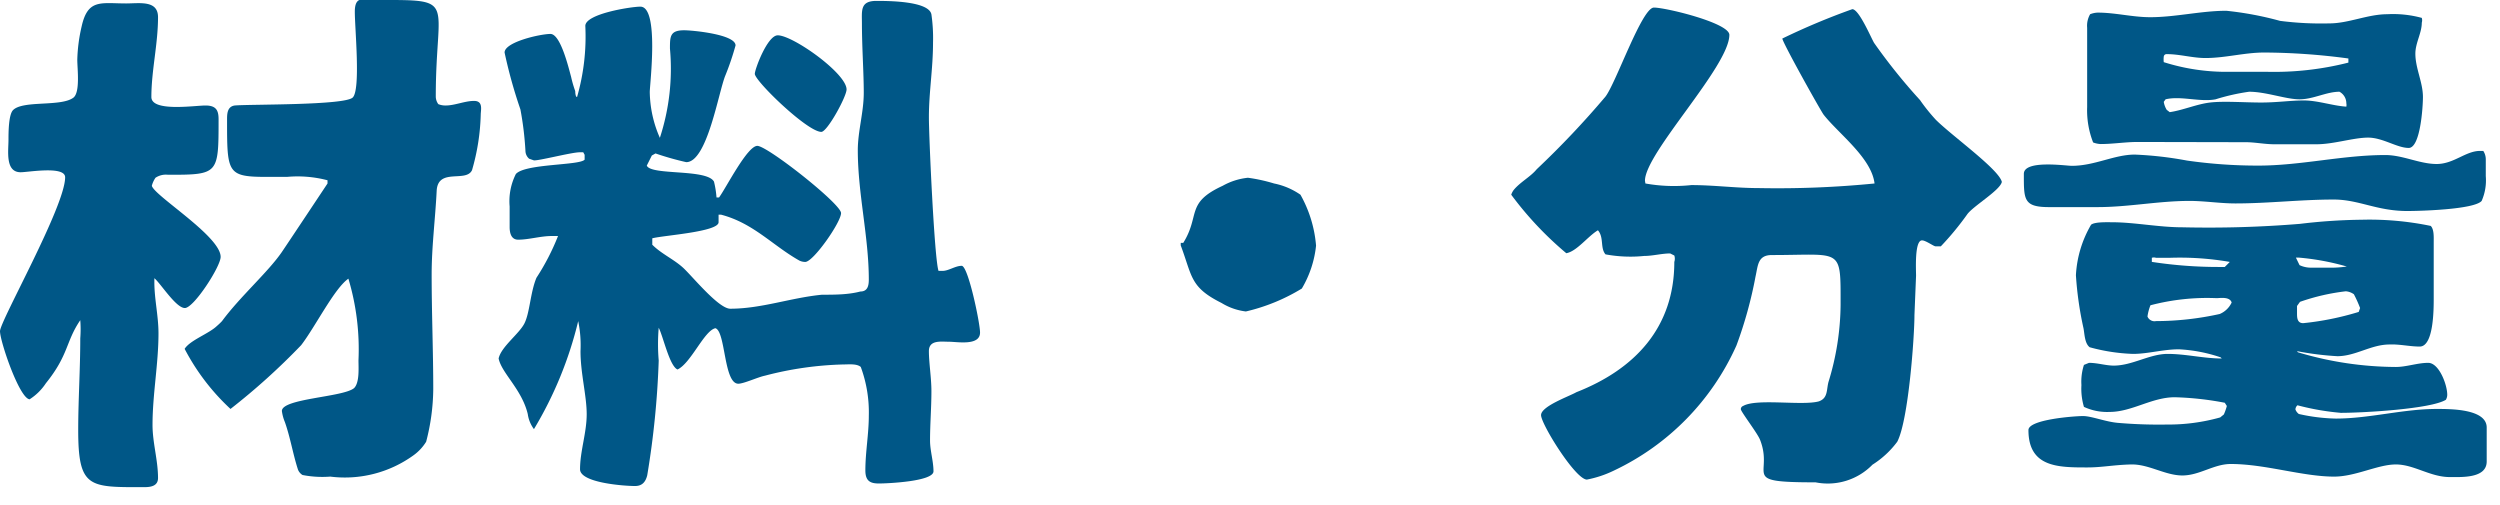
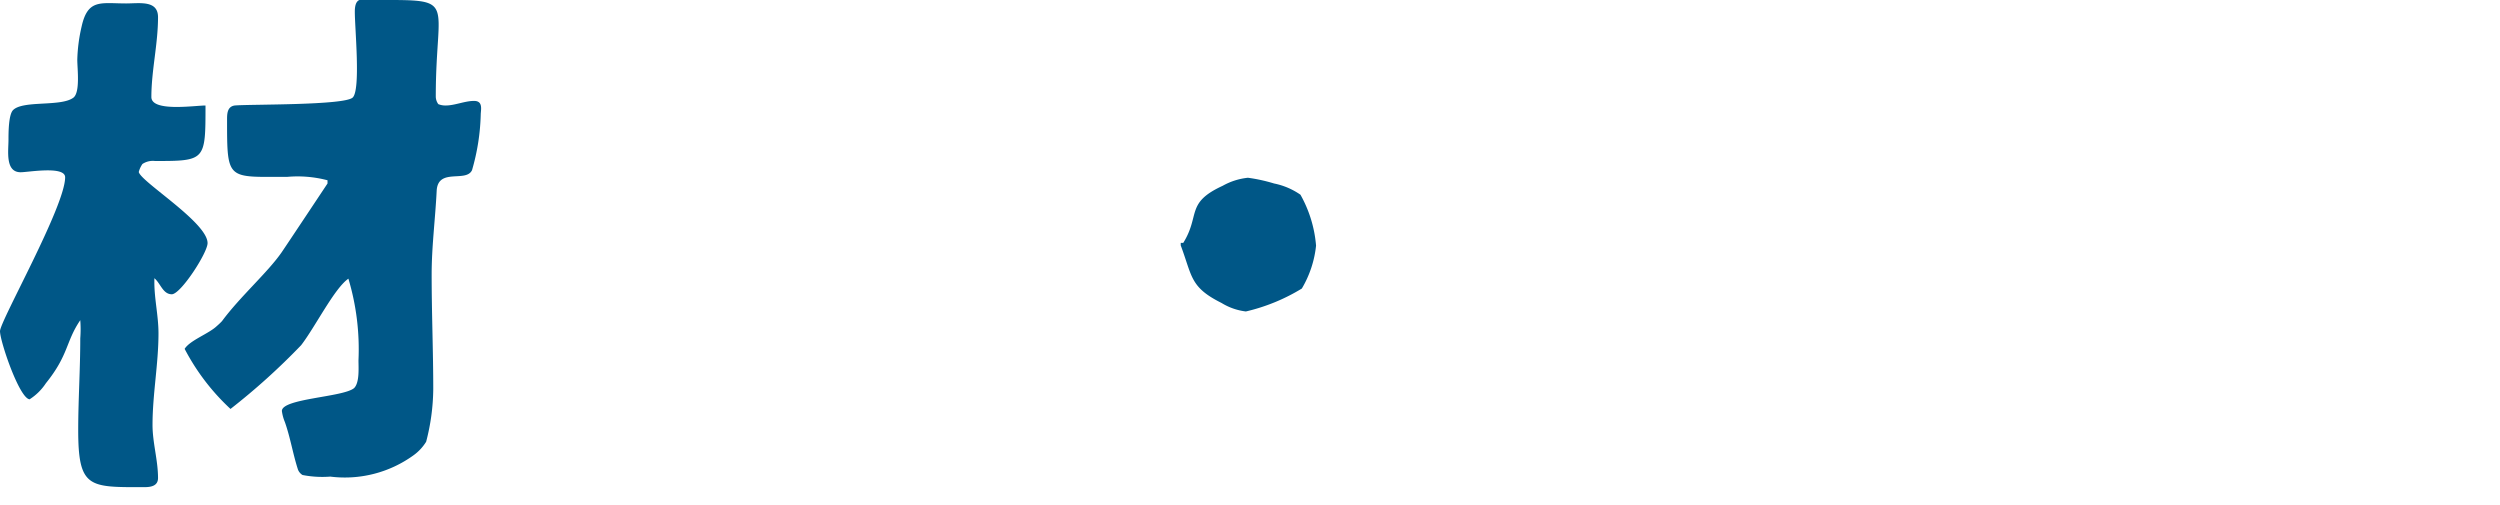
<svg xmlns="http://www.w3.org/2000/svg" id="レイヤー_1" data-name="レイヤー 1" viewBox="0 0 109 22">
  <defs>
    <style>.cls-1{fill:#005787;}</style>
  </defs>
  <title>material_title</title>
-   <path class="cls-1" d="M6.73,12.3c0,.75.18,1.48.18,2.23,0,1.34-.26,2.66-.26,4,0,.77.24,1.54.24,2.31,0,.35-.31.4-.6.4-2.4,0-2.88.06-2.88-2.49,0-1.32.09-2.64.09-4a5.21,5.21,0,0,0,0-.79C2.86,14.9,3,15.47,2,16.71a2.37,2.37,0,0,1-.71.7C.84,17.36,0,14.88,0,14.44S2.84,9,2.84,7.73c0-.51-1.61-.22-1.94-.22C.22,7.51.37,6.58.37,6.1c0-.29,0-1.1.2-1.3.44-.44,2.11-.13,2.64-.55C3.5,4,3.37,3,3.37,2.6a7.12,7.12,0,0,1,.19-1.45c.27-1.21.84-1,1.94-1,.59,0,1.39-.15,1.39.6,0,1.17-.29,2.33-.29,3.48,0,.66,1.89.37,2.36.37s.57.22.57.6c0,2.4,0,2.42-2.2,2.42a.82.82,0,0,0-.55.13,1.11,1.11,0,0,0-.16.35c.11.44,3,2.2,3,3.1,0,.42-1.17,2.23-1.56,2.23S7,12.35,6.73,12.13Zm7.55-4.44a5.12,5.12,0,0,0-1.74-.15C9.9,7.71,9.9,7.9,9.9,5.22c0-.24,0-.57.33-.62.62-.06,4.8,0,5.15-.35s.09-3,.09-3.74.42-.51.88-.51C20,0,19-.11,19,4.21a.57.57,0,0,0,.11.33.81.81,0,0,0,.31.06c.42,0,.84-.2,1.25-.2s.29.4.29.6a9.47,9.47,0,0,1-.38,2.42c-.26.55-1.47-.11-1.54.88-.06,1.23-.22,2.44-.22,3.67,0,1.68.07,3.35.07,5a9.36,9.36,0,0,1-.31,2.29,2.06,2.06,0,0,1-.55.59,5.11,5.11,0,0,1-3.63.93,4.48,4.48,0,0,1-1.21-.07.48.48,0,0,1-.2-.24c-.22-.68-.33-1.39-.57-2.07a1.89,1.89,0,0,1-.13-.48c0-.55,2.68-.6,3.15-1,.24-.24.19-.88.19-1.21a10.72,10.72,0,0,0-.44-3.56c-.61.42-1.45,2.11-2.06,2.9a29,29,0,0,1-3.08,2.78,9.65,9.65,0,0,1-2-2.62c.24-.38,1.06-.66,1.41-1A2.75,2.75,0,0,0,9.68,14c.79-1.07,2-2.13,2.6-3,.2-.29,2-3,2-3Z" />
-   <path class="cls-1" d="M28.45,10.68c.39.39.94.63,1.34,1s1.54,1.78,2.05,1.78c1.36,0,2.64-.48,4-.61.55,0,1.14,0,1.67-.14.31,0,.37-.24.37-.52,0-1.87-.48-3.74-.48-5.64,0-.83.26-1.65.26-2.51s-.08-2-.08-3c0-.57-.09-1,.63-1,.49,0,2.29,0,2.4.59a7.25,7.25,0,0,1,.07,1.23C40.68,3,40.5,4,40.5,5.12c0,.86.24,6.18.42,6.69h.18c.26,0,.55-.22.83-.22s.8,2.49.8,2.91c0,.59-1,.4-1.35.4s-.88-.09-.88.41.11,1.17.11,1.74c0,.73-.06,1.43-.06,2.16,0,.44.15.9.15,1.34s-2,.53-2.38.53-.59-.11-.59-.57c0-.8.15-1.59.15-2.38A5.71,5.71,0,0,0,37.53,16c-.17-.15-.52-.11-.74-.11a14.8,14.8,0,0,0-3.44.49c-.3.06-.92.35-1.16.35-.64,0-.55-2.29-1-2.42-.49.11-1.06,1.52-1.65,1.8-.35-.15-.62-1.43-.82-1.82a8.54,8.54,0,0,0,0,1.43,38,38,0,0,1-.5,5c-.07.29-.22.47-.53.47-.49,0-2.4-.14-2.4-.73,0-.79.29-1.59.29-2.4s-.27-1.78-.27-2.75a5.23,5.23,0,0,0-.1-1.31,16.71,16.71,0,0,1-1.93,4.71,1.43,1.43,0,0,1-.27-.66c-.26-1.08-1.14-1.78-1.27-2.42.11-.51.88-1.06,1.12-1.52s.26-1.36.53-2a10.11,10.11,0,0,0,.94-1.82h-.26c-.51,0-1,.16-1.48.16-.3,0-.37-.29-.37-.55V9a2.64,2.64,0,0,1,.27-1.41c.39-.46,2.79-.37,3-.63V6.75l-.06-.11h-.16c-.35,0-1.85.39-2,.35l-.2-.07a.46.46,0,0,1-.16-.33,13.91,13.91,0,0,0-.22-1.82A21.18,21.18,0,0,1,22,2.29c0-.46,1.56-.81,2-.81s.79,1.47.9,1.87a4.83,4.83,0,0,0,.18.62s0,.26.08.26a9.55,9.55,0,0,0,.36-3.1c0-.53,2-.84,2.4-.84.83,0,.41,3.39.41,3.72a5.11,5.11,0,0,0,.44,2,9.68,9.68,0,0,0,.44-3.89c0-.53,0-.8.62-.8.37,0,2.24.18,2.24.66a11.69,11.69,0,0,1-.44,1.3c-.3.71-.79,3.79-1.71,3.79a12.73,12.73,0,0,1-1.34-.38l-.16.09-.22.44c.18.44,2.62.13,2.93.7a4.13,4.13,0,0,1,.11.69h.11c.31-.42,1.23-2.25,1.67-2.25s3.65,2.53,3.65,2.93-1.21,2.13-1.56,2.13a.58.58,0,0,1-.26-.06c-1.17-.66-2-1.63-3.41-2h-.11v.33c0,.42-2.4.57-2.89.7v.29Zm4.46-7.46c0-.2.55-1.68,1-1.68.66,0,3,1.66,3,2.36,0,.31-.84,1.85-1.1,1.85C35.2,5.75,32.91,3.53,32.91,3.22Z" />
+   <path class="cls-1" d="M6.73,12.3c0,.75.18,1.48.18,2.23,0,1.34-.26,2.66-.26,4,0,.77.24,1.54.24,2.31,0,.35-.31.4-.6.4-2.4,0-2.88.06-2.88-2.49,0-1.32.09-2.64.09-4a5.21,5.21,0,0,0,0-.79C2.86,14.9,3,15.47,2,16.71a2.37,2.37,0,0,1-.71.7C.84,17.36,0,14.88,0,14.44S2.84,9,2.84,7.73c0-.51-1.61-.22-1.94-.22C.22,7.51.37,6.58.37,6.1c0-.29,0-1.1.2-1.3.44-.44,2.11-.13,2.64-.55C3.5,4,3.37,3,3.37,2.6a7.12,7.12,0,0,1,.19-1.45c.27-1.21.84-1,1.94-1,.59,0,1.39-.15,1.39.6,0,1.17-.29,2.33-.29,3.48,0,.66,1.89.37,2.36.37c0,2.4,0,2.42-2.2,2.42a.82.82,0,0,0-.55.13,1.11,1.11,0,0,0-.16.35c.11.44,3,2.2,3,3.1,0,.42-1.17,2.23-1.56,2.23S7,12.35,6.73,12.13Zm7.55-4.44a5.12,5.12,0,0,0-1.74-.15C9.9,7.71,9.9,7.9,9.9,5.22c0-.24,0-.57.33-.62.62-.06,4.8,0,5.15-.35s.09-3,.09-3.74.42-.51.88-.51C20,0,19-.11,19,4.21a.57.57,0,0,0,.11.33.81.81,0,0,0,.31.06c.42,0,.84-.2,1.25-.2s.29.4.29.6a9.47,9.47,0,0,1-.38,2.42c-.26.55-1.47-.11-1.54.88-.06,1.23-.22,2.44-.22,3.67,0,1.68.07,3.35.07,5a9.36,9.36,0,0,1-.31,2.29,2.06,2.06,0,0,1-.55.59,5.11,5.11,0,0,1-3.63.93,4.48,4.48,0,0,1-1.21-.07.48.48,0,0,1-.2-.24c-.22-.68-.33-1.39-.57-2.07a1.89,1.89,0,0,1-.13-.48c0-.55,2.68-.6,3.15-1,.24-.24.19-.88.19-1.21a10.72,10.72,0,0,0-.44-3.56c-.61.42-1.45,2.11-2.06,2.9a29,29,0,0,1-3.08,2.78,9.65,9.65,0,0,1-2-2.62c.24-.38,1.06-.66,1.41-1A2.75,2.75,0,0,0,9.68,14c.79-1.07,2-2.13,2.6-3,.2-.29,2-3,2-3Z" />
  <path class="cls-1" d="M51.48,10.59h.11c.75-1.21.09-1.74,1.72-2.49a2.84,2.84,0,0,1,1.1-.35A7.23,7.23,0,0,1,55.55,8a3.08,3.08,0,0,1,1.15.49,5.42,5.42,0,0,1,.68,2.22,4.6,4.6,0,0,1-.62,1.87,8.26,8.26,0,0,1-2.44,1,2.63,2.63,0,0,1-1.06-.37c-1.38-.69-1.27-1.15-1.78-2.51Z" />
-   <path class="cls-1" d="M71.74,8a7.05,7.05,0,0,0,2,.07c1,0,1.94.13,2.91.13A43.06,43.06,0,0,0,81.73,8c-.13-1.12-1.58-2.18-2.22-3-.13-.17-1.8-3.16-1.8-3.32A30.22,30.22,0,0,1,80.76.4c.29,0,.8,1.21.95,1.47a25.05,25.05,0,0,0,2,2.49,8.12,8.12,0,0,0,.69.86c.7.7,2.75,2.16,2.88,2.71C87.21,8.3,86,9,85.76,9.36a12.66,12.66,0,0,1-1.14,1.38h-.23c-.08,0-.43-.26-.59-.26-.33,0-.26,1.27-.26,1.54l-.07,1.72c0,.94-.26,4.59-.75,5.52a4,4,0,0,1-1.08,1,2.72,2.72,0,0,1-2.48.77c-3.35,0-1.81-.29-2.42-1.85-.11-.29-.84-1.23-.84-1.34a.15.15,0,0,1,.1-.14c.59-.34,2.57,0,3.3-.2.4-.14.33-.49.42-.84a11.69,11.69,0,0,0,.53-3.37c0-2.53.08-2.17-3-2.17-.62,0-.6.46-.71.94a18.26,18.26,0,0,1-.83,3,11,11,0,0,1-5.35,5.46,4.74,4.74,0,0,1-1.17.39c-.5,0-2-2.42-2-2.81s1.23-.82,1.54-1c2.55-1,4.27-2.82,4.27-5.68a.45.45,0,0,0,0-.28l-.18-.09c-.37,0-.76.11-1.14.11A5.93,5.93,0,0,1,70,11.09c-.24-.28-.06-.74-.33-1.05-.44.26-.92.92-1.38,1a14.87,14.87,0,0,1-2.4-2.55A.7.7,0,0,1,66,8.28c.29-.35.73-.57,1-.9a38.85,38.85,0,0,0,3-3.17c.46-.6,1.59-3.88,2.11-3.88S75.4,1,75.4,1.52c0,1.37-3.68,5.15-3.68,6.36Z" />
-   <path class="cls-1" d="M108.38,7.68a2.22,2.22,0,0,1-.18,1.08c-.33.38-2.73.44-3.24.44-1.34,0-2.11-.5-3.21-.5-1.43,0-2.86.17-4.29.17-.66,0-1.34-.11-2-.11-1.34,0-2.66.27-4,.27H89.34c-1.12,0-1.1-.33-1.1-1.45,0-.62,1.83-.35,2.09-.35,1,0,1.85-.49,2.75-.49A15.78,15.78,0,0,1,95.35,7a21.72,21.72,0,0,0,3.12.22c1.85,0,3.66-.46,5.53-.46.77,0,1.49.39,2.24.39s1.26-.57,1.89-.57h.14a.66.66,0,0,1,.11.36Zm-8.19,7.68a15.07,15.07,0,0,0,4.27.64c.46,0,.94-.18,1.41-.18s.83.95.83,1.39a.43.43,0,0,1-.06.22c-.64.4-3.59.57-4.58.57a11,11,0,0,1-1.89-.33.26.26,0,0,0-.09.18.43.43,0,0,0,.15.2,8,8,0,0,0,1.61.2c1.47,0,2.93-.42,4.4-.42.62,0,2.18,0,2.18.81v1.48c0,.74-1.08.68-1.61.68-.85,0-1.56-.55-2.35-.55s-1.76.53-2.69.53c-1.38,0-3-.55-4.51-.55-.74,0-1.36.5-2.11.5s-1.47-.5-2.24-.48-1.26.13-1.9.13c-1.27,0-2.57,0-2.57-1.63,0-.46,2-.61,2.38-.61s1,.26,1.56.3a20.85,20.85,0,0,0,2.09.07,8.34,8.34,0,0,0,2.33-.31l.16-.13a2.32,2.32,0,0,0,.13-.37L97,17.56a13.34,13.34,0,0,0-2.18-.24c-1,0-1.87.64-2.84.64a2.39,2.39,0,0,1-1.12-.22,2.78,2.78,0,0,1-.11-.95,2.37,2.37,0,0,1,.11-.88l.22-.09c.38,0,.73.12,1.08.12.81,0,1.56-.51,2.35-.51s1.57.2,2.36.2l-.05-.05A6.67,6.67,0,0,0,95,15.23c-.69,0-1.35.2-2,.2a8.08,8.08,0,0,1-1.89-.29c-.22-.17-.22-.57-.27-.83A15,15,0,0,1,90.51,12a4.86,4.86,0,0,1,.66-2.2c.15-.13.7-.11.9-.11,1,0,2.05.22,3.08.22a48.83,48.83,0,0,0,5.13-.15,24.48,24.48,0,0,1,2.7-.18,13.14,13.14,0,0,1,3,.27c.15.15.13.5.13.7V13c0,.48,0,2.11-.61,2.11-.44,0-.88-.11-1.32-.09-.8,0-1.48.51-2.27.51a13,13,0,0,1-1.76-.22Zm-7-9.17c-.52,0-1.07.09-1.6.09a1,1,0,0,1-.33-.07A3.84,3.84,0,0,1,91,4.67V1.21a1,1,0,0,1,.13-.59,1,1,0,0,1,.33-.07c.77,0,1.52.2,2.29.2,1.1,0,2.22-.28,3.32-.28a14.4,14.4,0,0,1,2.34.44,14,14,0,0,0,2.15.11c.84,0,1.67-.4,2.53-.4a4.74,4.74,0,0,1,1.5.16.37.37,0,0,1,0,.21c0,.45-.28.88-.28,1.35,0,.64.33,1.25.33,1.89,0,.42-.11,2.22-.62,2.22S103.89,6,103.25,6s-1.5.29-2.25.29H99.16c-.42,0-.84-.09-1.24-.09ZM96.65,13a9.71,9.71,0,0,0-2.89.31,2.09,2.09,0,0,0-.13.49A.33.33,0,0,0,94,14a12.94,12.94,0,0,0,2.78-.31,1,1,0,0,0,.52-.5C97.22,12.92,96.78,13,96.65,13Zm-2.82-1.58a19.17,19.17,0,0,0,2.93.22H97l.22-.22a12.79,12.79,0,0,0-2.62-.18H94a.28.28,0,0,0-.18,0v.18Zm8.56-8.87a28.18,28.18,0,0,0-3.67-.26c-.86,0-1.7.24-2.56.24-.57,0-1.12-.17-1.69-.17a.12.12,0,0,0-.13.11v0a1,1,0,0,0,0,.24,9.06,9.06,0,0,0,2.53.42H98.8a13.15,13.15,0,0,0,3.59-.4v-.2ZM94.6,4.89c.6-.09,1.17-.35,1.76-.42s1.5,0,2.22,0,1.26-.09,1.87-.09,1.24.23,1.85.27a.38.38,0,0,0,0-.15A.57.57,0,0,0,102,4c-.57,0-1.14.33-1.74.33S98.8,4,98.06,4a9.07,9.07,0,0,0-1.46.33c-.68.13-1.52-.16-2.18,0l-.08.11a.93.93,0,0,0,.13.35Zm5.66,6.67a1.16,1.16,0,0,0,.52.11h.69a4.85,4.85,0,0,0,.85-.05,10.89,10.89,0,0,0-2.11-.39h-.11Zm2.64,1.87a5.46,5.46,0,0,0-.27-.6.71.71,0,0,0-.35-.13,9.21,9.21,0,0,0-2,.46l-.13.18v.31c0,.19,0,.44.27.44a12.52,12.52,0,0,0,2.42-.49Z" />
</svg>